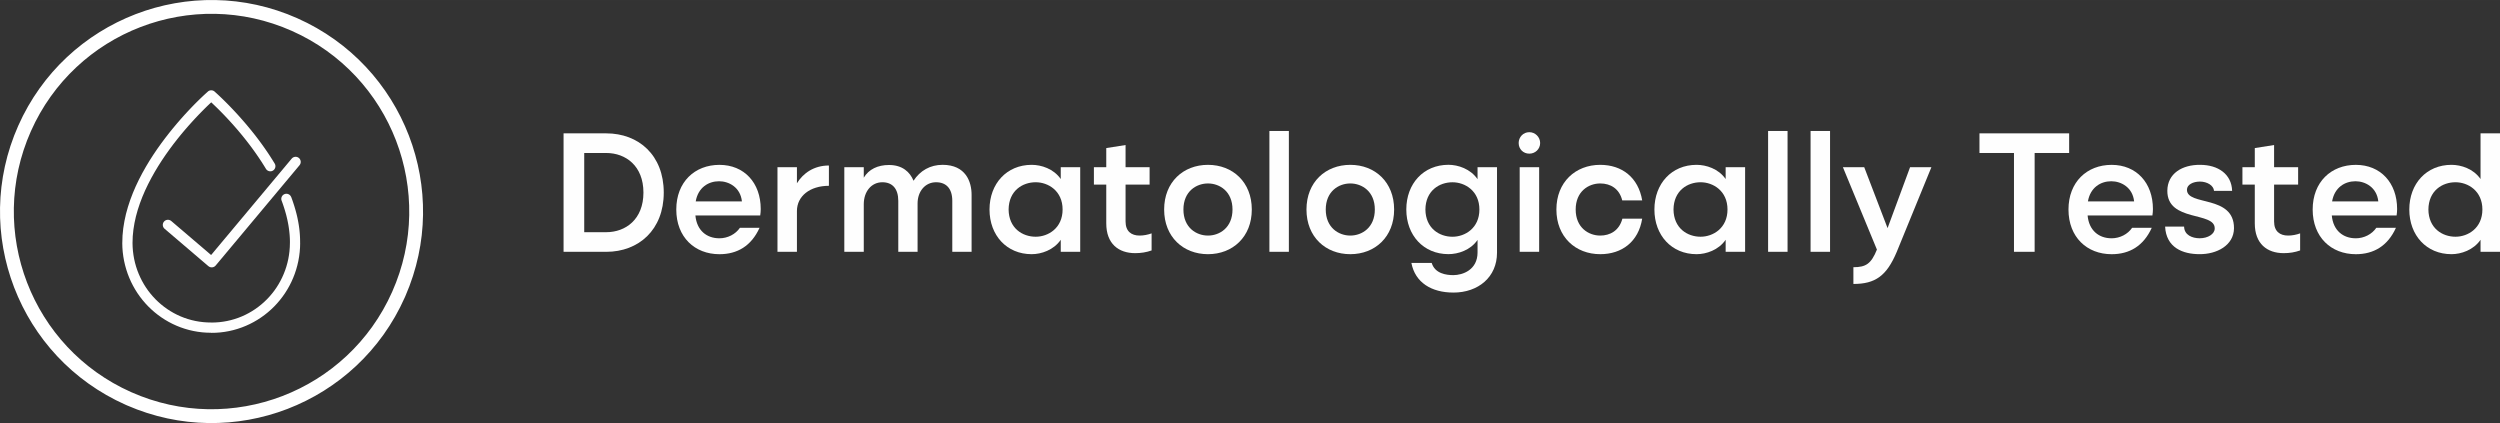
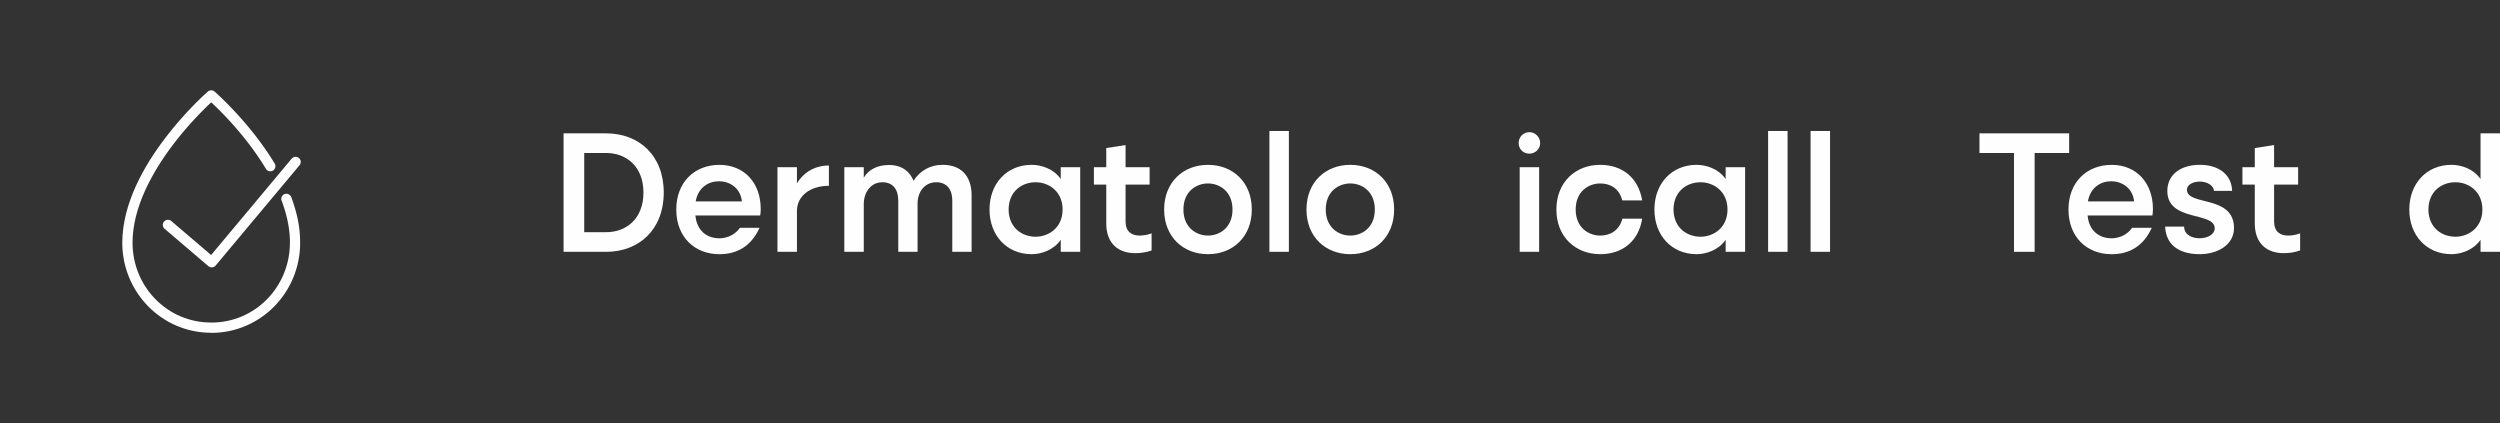
<svg xmlns="http://www.w3.org/2000/svg" xml:space="preserve" width="125.081mm" height="21.167mm" version="1.1" style="shape-rendering:geometricPrecision; text-rendering:geometricPrecision; image-rendering:optimizeQuality; fill-rule:evenodd; clip-rule:evenodd" viewBox="0 0 1272.07 215.26">
  <rect x="0" y="0" width="1272.07" height="215.26" fill="#333333" stroke="none" />
  <defs>
    <style type="text/css">
   
    .fil0 {fill:white}
    .fil1 {fill:#FEFEFE;fill-rule:nonzero}
   
  </style>
  </defs>
  <g id="Layer_x0020_1">
-     <path class="fil0" d="M151.33 9.3c-27.15,-12.07 -56.62,-11.98 -82.32,-2.1 -25.71,9.89 -47.64,29.58 -59.71,56.74 -12.07,27.15 -11.99,56.62 -2.1,82.32 9.89,25.71 29.58,47.64 56.74,59.71l0.73 0.32c26.95,11.74 56.12,11.58 81.59,1.78 25.71,-9.89 47.64,-29.58 59.71,-56.74l0.32 -0.73c11.74,-26.95 11.58,-56.12 1.78,-81.59 -9.89,-25.71 -29.58,-47.64 -56.74,-59.71zm-79.81 4.45c24.03,-9.24 51.59,-9.32 76.97,1.96 25.38,11.28 43.78,31.78 53.02,55.8 9.24,24.03 9.32,51.59 -1.96,76.97l-0.03 0.06c-11.28,25.35 -31.77,43.73 -55.77,52.96 -24.03,9.24 -51.59,9.32 -76.97,-1.96l-0.06 -0.03c-25.35,-11.28 -43.73,-31.77 -52.96,-55.77 -9.24,-24.03 -9.32,-51.59 1.96,-76.97 11.28,-25.38 31.78,-43.78 55.8,-53.02z" />
    <path class="fil1" d="M308.46 77.84c9.9,0 18.94,6.54 18.94,20.15 0,13.6 -9.04,20.15 -18.94,20.15l-11.19 0 0 -40.3 11.19 0zm0 50.29c16.53,0 29.28,-11.19 29.28,-30.14 0,-19.03 -12.74,-30.14 -29.28,-30.14l-21.7 0 0 60.27 21.7 0z" />
    <path id="_1" class="fil1" d="M365.98 121.24c-6.29,0 -11.45,-3.87 -12.14,-11.62l32.98 0c0.17,-1.12 0.26,-2.24 0.26,-3.27 0,-13.35 -8.44,-22.47 -21.01,-22.47 -12.57,0 -21.96,8.7 -21.96,22.73 0,14.04 9.39,22.73 21.96,22.73 9.04,0 16.19,-4.13 20.41,-13.43l-9.99 0c-2.24,3.27 -6.2,5.34 -10.51,5.34zm-0.09 -29.02c4.91,0 10.85,3.01 11.62,10.25l-23.51 0c1.21,-7.06 6.46,-10.25 11.88,-10.25z" />
    <path id="_2" class="fil1" d="M395.6 85.07l0 43.05 9.9 0 0 -20.75c0,-7.58 6.63,-12.83 16.27,-12.83l0 -10.33c-7.58,0 -13.09,3.87 -16.27,9.04l0 -8.18 -9.9 0z" />
    <path id="_3" class="fil1" d="M479.55 83.87c-6.2,0 -11.37,2.93 -14.72,8.09 -1.81,-4.39 -5.6,-8.01 -12.49,-8.01 -5.68,0 -10.25,2.15 -12.83,6.46l0 -5.34 -9.9 0 0 43.05 9.9 0 0 -24.2c0,-6.46 3.87,-11.19 9.47,-11.19 5.08,0 8.09,3.27 8.09,9.47l0 25.92 9.82 0 0 -24.63c0,-6.11 3.87,-10.76 9.39,-10.76 5.17,0 8.27,3.19 8.27,9.47l0 25.92 9.82 0 0 -29.02c0,-6.46 -2.84,-15.24 -14.81,-15.24l0 0z" />
    <path id="_4" class="fil1" d="M526.99 92.73c6.37,0 13.69,4.39 13.69,13.86 0,9.47 -7.32,13.86 -13.69,13.86 -6.72,0 -13.69,-4.31 -13.78,-13.86 0.09,-9.56 7.06,-13.86 13.78,-13.86l0 0zm22.65 -7.66l-9.9 0 0 6.03c-3.62,-5.25 -9.9,-7.23 -14.81,-7.23 -12.66,0 -21.44,9.56 -21.44,22.73 0,13.17 8.78,22.73 21.44,22.73 4.91,0 11.19,-2.07 14.81,-7.32l0 6.11 9.9 0 0 -43.05z" />
    <path id="_5" class="fil1" d="M585.98 118.74c-1.89,0.69 -4.05,1.12 -6.11,1.12 -4.22,0 -7.15,-2.15 -7.15,-7.15l0 -18.77 12.23 0 0 -8.87 -12.23 0 0 -11.28 -9.82 1.55 0 9.73 -6.29 0 0 8.87 6.29 0 0 19.72c0,10.42 6.29,15.15 14.72,15.15 2.93,0 5.68,-0.43 8.35,-1.38l0 -8.7z" />
    <path id="_6" class="fil1" d="M614.65 119.86c-5.94,0 -12.49,-4.05 -12.49,-13.26 0,-9.21 6.54,-13.26 12.49,-13.26 5.94,0 12.48,4.05 12.48,13.26 0,9.21 -6.54,13.26 -12.48,13.26zm0 -35.99c-12.57,0 -22.3,8.78 -22.3,22.73 0,13.95 9.73,22.73 22.3,22.73 12.57,0 22.3,-8.78 22.3,-22.73 0,-13.95 -9.73,-22.73 -22.3,-22.73z" />
    <polygon id="_7" class="fil1" points="645.91,66.64 645.91,128.12 655.81,128.12 655.81,66.64 " />
    <path id="_8" class="fil1" d="M687.07 119.86c-5.94,0 -12.49,-4.05 -12.49,-13.26 0,-9.21 6.54,-13.26 12.49,-13.26 5.94,0 12.48,4.05 12.48,13.26 0,9.21 -6.54,13.26 -12.48,13.26zm0 -35.99c-12.57,0 -22.3,8.78 -22.3,22.73 0,13.95 9.73,22.73 22.3,22.73 12.57,0 22.3,-8.78 22.3,-22.73 0,-13.95 -9.73,-22.73 -22.3,-22.73z" />
-     <path id="_9" class="fil1" d="M739.07 120.46c-6.72,0 -13.69,-4.31 -13.78,-13.86 0.09,-9.56 7.06,-13.86 13.78,-13.86 6.37,0 13.69,4.39 13.69,13.86 0,9.47 -7.32,13.86 -13.69,13.86zm0.43 28.41c12.74,0 22.22,-7.92 22.22,-20.24l0 -43.57 -9.9 0 0 6.11c-3.62,-5.25 -9.9,-7.32 -14.81,-7.32 -12.66,0 -21.44,9.56 -21.44,22.73 0,13.17 8.78,22.73 21.44,22.73 4.91,0 11.19,-1.98 14.81,-7.23l0 6.37c0,8.95 -7.66,11.54 -12.31,11.54 -3.62,0 -9.38,-0.77 -11.02,-6.2l-10.33 0c1.89,9.99 10.25,15.07 21.35,15.07z" />
    <path id="_10" class="fil1" d="M783.16 85.07l-9.9 0 0 43.05 9.9 0 0 -43.05zm-10.42 -12.31c0,3.1 2.32,5.42 5.42,5.42 3.01,0 5.51,-2.32 5.51,-5.42 0,-3.01 -2.5,-5.51 -5.51,-5.51 -3.1,0 -5.42,2.5 -5.42,5.51z" />
    <path id="_11" class="fil1" d="M814.24 83.87c-12.57,0 -22.3,8.78 -22.3,22.73 0,13.95 9.73,22.73 22.3,22.73 11.02,0 19.46,-6.29 21.35,-18.08l-10.07 0c-1.64,6.2 -6.37,8.61 -11.28,8.61 -5.94,0 -12.49,-4.05 -12.49,-13.26 0,-9.21 6.54,-13.26 12.49,-13.26 5.25,0 9.73,2.67 11.19,8.61l10.16 0c-1.98,-11.71 -10.33,-18.08 -21.35,-18.08z" />
    <path id="_12" class="fil1" d="M865.31 92.73c6.37,0 13.69,4.39 13.69,13.86 0,9.47 -7.32,13.86 -13.69,13.86 -6.72,0 -13.69,-4.31 -13.78,-13.86 0.09,-9.56 7.06,-13.86 13.78,-13.86l0 0zm22.65 -7.66l-9.9 0 0 6.03c-3.62,-5.25 -9.9,-7.23 -14.81,-7.23 -12.66,0 -21.44,9.56 -21.44,22.73 0,13.17 8.78,22.73 21.44,22.73 4.91,0 11.19,-2.07 14.81,-7.32l0 6.11 9.9 0 0 -43.05z" />
    <polygon id="_13" class="fil1" points="899.66,66.64 899.66,128.12 909.56,128.12 909.56,66.64 " />
    <polygon id="_14" class="fil1" points="921.27,66.64 921.27,128.12 931.18,128.12 931.18,66.64 " />
-     <path id="_15" class="fil1" d="M943.06 144.48c11.11,0 16.88,-4.05 22.04,-16.27l17.65 -43.14 -10.85 0 -11.45 31 -11.88 -31 -10.85 0 17.31 41.93c-2.93,7.23 -5.6,8.96 -11.97,8.96l0 8.52z" />
    <polygon id="_16" class="fil1" points="1052.84,77.84 1052.84,67.85 1007.21,67.85 1007.21,77.84 1024.77,77.84 1024.77,128.12 1035.28,128.12 1035.28,77.84 " />
    <path id="_17" class="fil1" d="M1074.37 121.24c-6.29,0 -11.45,-3.87 -12.14,-11.62l32.98 0c0.17,-1.12 0.26,-2.24 0.26,-3.27 0,-13.35 -8.44,-22.47 -21.01,-22.47 -12.57,0 -21.96,8.7 -21.96,22.73 0,14.04 9.39,22.73 21.96,22.73 9.04,0 16.19,-4.13 20.41,-13.43l-9.99 0c-2.24,3.27 -6.2,5.34 -10.51,5.34zm-0.09 -29.02c4.91,0 10.85,3.01 11.62,10.25l-23.51 0c1.21,-7.06 6.46,-10.25 11.88,-10.25z" />
    <path id="_18" class="fil1" d="M1101.67 115.29c0.52,10.68 8.95,14.03 17.48,14.03 8.7,0.09 17.48,-4.39 17.57,-13.17 0.09,-17.22 -24.02,-11.19 -23.94,-19.63 0,-2.58 3.1,-4.13 6.63,-4.13 3.62,0 6.97,1.98 7.15,4.74l9.21 0c-0.26,-8.61 -7.23,-13.26 -16.27,-13.26 -9.13,-0.09 -16.62,4.39 -16.7,13.17 -0.09,16.1 24.28,10.42 24.11,19.2 0,2.84 -3.44,4.99 -7.66,4.99 -3.79,0 -7.84,-1.64 -7.92,-5.94l-9.64 0z" />
    <path id="_19" class="fil1" d="M1170.38 118.74c-1.89,0.69 -4.05,1.12 -6.11,1.12 -4.22,0 -7.15,-2.15 -7.15,-7.15l0 -18.77 12.23 0 0 -8.87 -12.23 0 0 -11.28 -9.82 1.55 0 9.73 -6.29 0 0 8.87 6.29 0 0 19.72c0,10.42 6.29,15.15 14.72,15.15 2.93,0 5.68,-0.43 8.35,-1.38l0 -8.7z" />
-     <path id="_20" class="fil1" d="M1198.62 121.24c-6.29,0 -11.45,-3.87 -12.14,-11.62l32.98 0c0.17,-1.12 0.26,-2.24 0.26,-3.27 0,-13.35 -8.44,-22.47 -21.01,-22.47 -12.57,0 -21.96,8.7 -21.96,22.73 0,14.04 9.39,22.73 21.96,22.73 9.04,0 16.19,-4.13 20.41,-13.43l-9.99 0c-2.24,3.27 -6.2,5.34 -10.51,5.34zm-0.09 -29.02c4.91,0 10.85,3.01 11.62,10.25l-23.51 0c1.21,-7.06 6.46,-10.25 11.88,-10.25z" />
    <path id="_21" class="fil1" d="M1249.42 92.73c6.37,0 13.69,4.39 13.69,13.86 0,9.47 -7.32,13.86 -13.69,13.86 -6.72,0 -13.69,-4.31 -13.78,-13.86 0.09,-9.56 7.06,-13.86 13.78,-13.86zm22.65 -24.88l-9.9 0 0 23.25c-3.62,-5.25 -9.9,-7.23 -14.81,-7.23 -12.66,0 -21.44,9.56 -21.44,22.73 0,13.17 8.78,22.73 21.44,22.73 4.91,0 11.19,-2.07 14.81,-7.32l0 6.11 9.9 0 0 -60.27z" />
    <g>
-       <path class="fil1" d="M143.29 102.11c-0.51,-1.35 0.18,-2.85 1.52,-3.36 1.35,-0.51 2.85,0.18 3.36,1.52l-4.88 1.83zm9.44 21.49l-5.21 -0.01 0 0 -0 -0.68 -0.01 -0.68 -0.02 -0.68 -0.03 -0.68 -0.04 -0.68 -0.05 -0.68 -0.06 -0.68 -0.07 -0.68 -0.08 -0.68 -0.08 -0.68 -0.09 -0.67 -0.1 -0.68 -0.11 -0.68 -0.12 -0.67 -0.13 -0.68 -0.13 -0.68 -0.14 -0.67 -0.15 -0.67 -0.16 -0.67 -0.16 -0.67 -0.17 -0.67 -0.18 -0.67 -0.19 -0.67 -0.19 -0.67 -0.2 -0.67 -0.21 -0.67 -0.21 -0.67 -0.22 -0.66 -0.22 -0.66 -0.23 -0.66 -0.24 -0.66 -0.24 -0.66 4.88 -1.83 0.26 0.7 0.25 0.7 0.25 0.71 0.24 0.71 0.23 0.71 0.23 0.71 0.22 0.71 0.21 0.71 0.21 0.72 0.2 0.72 0.19 0.72 0.19 0.72 0.18 0.73 0.17 0.73 0.16 0.73 0.15 0.73 0.14 0.73 0.14 0.73 0.13 0.74 0.12 0.74 0.11 0.74 0.1 0.74 0.09 0.74 0.08 0.74 0.07 0.74 0.06 0.74 0.05 0.74 0.04 0.75 0.03 0.75 0.02 0.75 0.01 0.75 0 0.75 0 0zm0 0c-0,1.44 -1.17,2.6 -2.61,2.6 -1.44,-0 -2.6,-1.17 -2.6,-2.61l5.21 0.01zm-45.25 45.73l-0.01 -5.21 0.01 0 2.07 -0.05 2.04 -0.15 2.01 -0.25 1.97 -0.35 1.94 -0.45 1.9 -0.54 1.86 -0.63 1.82 -0.72 1.77 -0.81 1.72 -0.89 1.67 -0.97 1.62 -1.05 1.57 -1.13 1.51 -1.2 1.45 -1.27 1.39 -1.34 1.32 -1.41 1.26 -1.47 1.19 -1.53 1.11 -1.59 1.04 -1.65 0.96 -1.7 0.88 -1.75 0.8 -1.8 0.72 -1.84 0.63 -1.89 0.54 -1.93 0.45 -1.96 0.35 -2 0.26 -2.03 0.16 -2.06 0.06 -2.1 5.21 0.01 -0.06 2.35 -0.18 2.32 -0.29 2.29 -0.4 2.25 -0.51 2.22 -0.61 2.17 -0.71 2.13 -0.81 2.08 -0.9 2.03 -1 1.97 -1.09 1.92 -1.17 1.86 -1.26 1.79 -1.34 1.73 -1.42 1.66 -1.49 1.59 -1.57 1.51 -1.64 1.44 -1.71 1.36 -1.77 1.27 -1.83 1.19 -1.89 1.1 -1.95 1.01 -2.01 0.92 -2.06 0.82 -2.11 0.72 -2.15 0.62 -2.19 0.51 -2.23 0.4 -2.27 0.29 -2.3 0.17 -2.33 0.05 0.01 0zm-0.01 0c-1.44,-0 -2.6,-1.17 -2.6,-2.61 0,-1.44 1.17,-2.6 2.61,-2.6l-0.01 5.21zm-45.25 -45.73l5.21 -0.01 0 0 0.06 2.1 0.16 2.06 0.26 2.03 0.35 2 0.45 1.96 0.54 1.93 0.63 1.89 0.72 1.84 0.8 1.8 0.88 1.75 0.96 1.7 1.04 1.65 1.11 1.59 1.19 1.53 1.26 1.47 1.32 1.41 1.39 1.34 1.45 1.27 1.51 1.2 1.57 1.13 1.62 1.05 1.67 0.97 1.72 0.89 1.77 0.81 1.82 0.72 1.86 0.63 1.9 0.54 1.94 0.45 1.97 0.35 2.01 0.25 2.04 0.15 2.07 0.05 0.01 5.21 -2.33 -0.05 -2.3 -0.17 -2.27 -0.29 -2.23 -0.4 -2.2 -0.51 -2.15 -0.62 -2.11 -0.72 -2.06 -0.82 -2.01 -0.92 -1.95 -1.01 -1.89 -1.1 -1.83 -1.19 -1.77 -1.27 -1.71 -1.36 -1.64 -1.44 -1.57 -1.51 -1.49 -1.59 -1.42 -1.66 -1.34 -1.73 -1.26 -1.79 -1.17 -1.86 -1.09 -1.92 -1 -1.97 -0.9 -2.03 -0.81 -2.08 -0.71 -2.13 -0.61 -2.17 -0.51 -2.22 -0.4 -2.25 -0.29 -2.29 -0.18 -2.32 -0.06 -2.35 0 0zm0 0c-0,-1.44 1.16,-2.61 2.6,-2.61 1.44,-0 2.61,1.16 2.61,2.6l-5.21 0.01zm46.96 -77.03l-3.41 3.94 3.41 0 -0.1 0.09 -0.34 0.31 -0.56 0.51 -0.76 0.7 -0.95 0.89 -1.12 1.07 -1.27 1.25 -1.41 1.42 -1.54 1.58 -1.65 1.74 -1.74 1.89 -1.82 2.03 -1.88 2.16 -1.92 2.29 -1.95 2.41 -1.97 2.53 -1.96 2.64 -1.95 2.74 -1.91 2.83 -1.87 2.92 -1.8 3 -1.72 3.07 -1.63 3.13 -1.52 3.19 -1.39 3.24 -1.25 3.28 -1.1 3.32 -0.93 3.34 -0.74 3.37 -0.55 3.38 -0.34 3.39 -0.11 3.39 -5.21 0.01 0.12 -3.74 0.37 -3.72 0.6 -3.68 0.8 -3.65 1 -3.6 1.17 -3.55 1.33 -3.49 1.47 -3.43 1.6 -3.36 1.71 -3.29 1.8 -3.21 1.88 -3.13 1.94 -3.03 1.99 -2.94 2.02 -2.83 2.03 -2.72 2.03 -2.61 2.01 -2.49 1.98 -2.36 1.93 -2.23 1.87 -2.09 1.79 -1.94 1.69 -1.79 1.58 -1.63 1.46 -1.46 1.32 -1.29 1.16 -1.11 0.99 -0.93 0.8 -0.73 0.59 -0.53 0.37 -0.33 0.14 -0.13 3.41 0zm-3.41 0c1.09,-0.94 2.74,-0.82 3.68,0.26 0.94,1.09 0.82,2.74 -0.26,3.68l-3.41 -3.94zm34.01 36.65l-4.46 2.69 -1.17 -1.9 -1.19 -1.87 -1.22 -1.83 -1.23 -1.8 -1.24 -1.76 -1.25 -1.72 -1.26 -1.67 -1.26 -1.63 -1.25 -1.58 -1.25 -1.54 -1.24 -1.49 -1.22 -1.44 -1.2 -1.38 -1.18 -1.33 -1.15 -1.27 -1.12 -1.21 -1.08 -1.15 -1.04 -1.09 -1 -1.03 -0.95 -0.96 -0.89 -0.89 -0.84 -0.82 -0.78 -0.75 -0.71 -0.68 -0.64 -0.61 -0.57 -0.53 -0.49 -0.45 -0.41 -0.37 -0.32 -0.29 -0.23 -0.21 -0.14 -0.12 -0.04 -0.03 3.41 -3.94 0.06 0.06 0.16 0.14 0.25 0.22 0.34 0.31 0.43 0.39 0.51 0.47 0.59 0.55 0.67 0.63 0.73 0.7 0.8 0.78 0.86 0.85 0.92 0.92 0.98 0.99 1.02 1.06 1.07 1.12 1.11 1.18 1.15 1.25 1.18 1.31 1.21 1.37 1.24 1.42 1.26 1.48 1.27 1.53 1.29 1.58 1.3 1.63 1.3 1.68 1.3 1.73 1.3 1.78 1.29 1.82 1.28 1.86 1.26 1.9 1.24 1.94 1.22 1.98zm0 0c0.74,1.23 0.34,2.83 -0.89,3.58 -1.23,0.74 -2.83,0.34 -3.58,-0.89l4.46 -2.69z" />
+       <path class="fil1" d="M143.29 102.11c-0.51,-1.35 0.18,-2.85 1.52,-3.36 1.35,-0.51 2.85,0.18 3.36,1.52zm9.44 21.49l-5.21 -0.01 0 0 -0 -0.68 -0.01 -0.68 -0.02 -0.68 -0.03 -0.68 -0.04 -0.68 -0.05 -0.68 -0.06 -0.68 -0.07 -0.68 -0.08 -0.68 -0.08 -0.68 -0.09 -0.67 -0.1 -0.68 -0.11 -0.68 -0.12 -0.67 -0.13 -0.68 -0.13 -0.68 -0.14 -0.67 -0.15 -0.67 -0.16 -0.67 -0.16 -0.67 -0.17 -0.67 -0.18 -0.67 -0.19 -0.67 -0.19 -0.67 -0.2 -0.67 -0.21 -0.67 -0.21 -0.67 -0.22 -0.66 -0.22 -0.66 -0.23 -0.66 -0.24 -0.66 -0.24 -0.66 4.88 -1.83 0.26 0.7 0.25 0.7 0.25 0.71 0.24 0.71 0.23 0.71 0.23 0.71 0.22 0.71 0.21 0.71 0.21 0.72 0.2 0.72 0.19 0.72 0.19 0.72 0.18 0.73 0.17 0.73 0.16 0.73 0.15 0.73 0.14 0.73 0.14 0.73 0.13 0.74 0.12 0.74 0.11 0.74 0.1 0.74 0.09 0.74 0.08 0.74 0.07 0.74 0.06 0.74 0.05 0.74 0.04 0.75 0.03 0.75 0.02 0.75 0.01 0.75 0 0.75 0 0zm0 0c-0,1.44 -1.17,2.6 -2.61,2.6 -1.44,-0 -2.6,-1.17 -2.6,-2.61l5.21 0.01zm-45.25 45.73l-0.01 -5.21 0.01 0 2.07 -0.05 2.04 -0.15 2.01 -0.25 1.97 -0.35 1.94 -0.45 1.9 -0.54 1.86 -0.63 1.82 -0.72 1.77 -0.81 1.72 -0.89 1.67 -0.97 1.62 -1.05 1.57 -1.13 1.51 -1.2 1.45 -1.27 1.39 -1.34 1.32 -1.41 1.26 -1.47 1.19 -1.53 1.11 -1.59 1.04 -1.65 0.96 -1.7 0.88 -1.75 0.8 -1.8 0.72 -1.84 0.63 -1.89 0.54 -1.93 0.45 -1.96 0.35 -2 0.26 -2.03 0.16 -2.06 0.06 -2.1 5.21 0.01 -0.06 2.35 -0.18 2.32 -0.29 2.29 -0.4 2.25 -0.51 2.22 -0.61 2.17 -0.71 2.13 -0.81 2.08 -0.9 2.03 -1 1.97 -1.09 1.92 -1.17 1.86 -1.26 1.79 -1.34 1.73 -1.42 1.66 -1.49 1.59 -1.57 1.51 -1.64 1.44 -1.71 1.36 -1.77 1.27 -1.83 1.19 -1.89 1.1 -1.95 1.01 -2.01 0.92 -2.06 0.82 -2.11 0.72 -2.15 0.62 -2.19 0.51 -2.23 0.4 -2.27 0.29 -2.3 0.17 -2.33 0.05 0.01 0zm-0.01 0c-1.44,-0 -2.6,-1.17 -2.6,-2.61 0,-1.44 1.17,-2.6 2.61,-2.6l-0.01 5.21zm-45.25 -45.73l5.21 -0.01 0 0 0.06 2.1 0.16 2.06 0.26 2.03 0.35 2 0.45 1.96 0.54 1.93 0.63 1.89 0.72 1.84 0.8 1.8 0.88 1.75 0.96 1.7 1.04 1.65 1.11 1.59 1.19 1.53 1.26 1.47 1.32 1.41 1.39 1.34 1.45 1.27 1.51 1.2 1.57 1.13 1.62 1.05 1.67 0.97 1.72 0.89 1.77 0.81 1.82 0.72 1.86 0.63 1.9 0.54 1.94 0.45 1.97 0.35 2.01 0.25 2.04 0.15 2.07 0.05 0.01 5.21 -2.33 -0.05 -2.3 -0.17 -2.27 -0.29 -2.23 -0.4 -2.2 -0.51 -2.15 -0.62 -2.11 -0.72 -2.06 -0.82 -2.01 -0.92 -1.95 -1.01 -1.89 -1.1 -1.83 -1.19 -1.77 -1.27 -1.71 -1.36 -1.64 -1.44 -1.57 -1.51 -1.49 -1.59 -1.42 -1.66 -1.34 -1.73 -1.26 -1.79 -1.17 -1.86 -1.09 -1.92 -1 -1.97 -0.9 -2.03 -0.81 -2.08 -0.71 -2.13 -0.61 -2.17 -0.51 -2.22 -0.4 -2.25 -0.29 -2.29 -0.18 -2.32 -0.06 -2.35 0 0zm0 0c-0,-1.44 1.16,-2.61 2.6,-2.61 1.44,-0 2.61,1.16 2.61,2.6l-5.21 0.01zm46.96 -77.03l-3.41 3.94 3.41 0 -0.1 0.09 -0.34 0.31 -0.56 0.51 -0.76 0.7 -0.95 0.89 -1.12 1.07 -1.27 1.25 -1.41 1.42 -1.54 1.58 -1.65 1.74 -1.74 1.89 -1.82 2.03 -1.88 2.16 -1.92 2.29 -1.95 2.41 -1.97 2.53 -1.96 2.64 -1.95 2.74 -1.91 2.83 -1.87 2.92 -1.8 3 -1.72 3.07 -1.63 3.13 -1.52 3.19 -1.39 3.24 -1.25 3.28 -1.1 3.32 -0.93 3.34 -0.74 3.37 -0.55 3.38 -0.34 3.39 -0.11 3.39 -5.21 0.01 0.12 -3.74 0.37 -3.72 0.6 -3.68 0.8 -3.65 1 -3.6 1.17 -3.55 1.33 -3.49 1.47 -3.43 1.6 -3.36 1.71 -3.29 1.8 -3.21 1.88 -3.13 1.94 -3.03 1.99 -2.94 2.02 -2.83 2.03 -2.72 2.03 -2.61 2.01 -2.49 1.98 -2.36 1.93 -2.23 1.87 -2.09 1.79 -1.94 1.69 -1.79 1.58 -1.63 1.46 -1.46 1.32 -1.29 1.16 -1.11 0.99 -0.93 0.8 -0.73 0.59 -0.53 0.37 -0.33 0.14 -0.13 3.41 0zm-3.41 0c1.09,-0.94 2.74,-0.82 3.68,0.26 0.94,1.09 0.82,2.74 -0.26,3.68l-3.41 -3.94zm34.01 36.65l-4.46 2.69 -1.17 -1.9 -1.19 -1.87 -1.22 -1.83 -1.23 -1.8 -1.24 -1.76 -1.25 -1.72 -1.26 -1.67 -1.26 -1.63 -1.25 -1.58 -1.25 -1.54 -1.24 -1.49 -1.22 -1.44 -1.2 -1.38 -1.18 -1.33 -1.15 -1.27 -1.12 -1.21 -1.08 -1.15 -1.04 -1.09 -1 -1.03 -0.95 -0.96 -0.89 -0.89 -0.84 -0.82 -0.78 -0.75 -0.71 -0.68 -0.64 -0.61 -0.57 -0.53 -0.49 -0.45 -0.41 -0.37 -0.32 -0.29 -0.23 -0.21 -0.14 -0.12 -0.04 -0.03 3.41 -3.94 0.06 0.06 0.16 0.14 0.25 0.22 0.34 0.31 0.43 0.39 0.51 0.47 0.59 0.55 0.67 0.63 0.73 0.7 0.8 0.78 0.86 0.85 0.92 0.92 0.98 0.99 1.02 1.06 1.07 1.12 1.11 1.18 1.15 1.25 1.18 1.31 1.21 1.37 1.24 1.42 1.26 1.48 1.27 1.53 1.29 1.58 1.3 1.63 1.3 1.68 1.3 1.73 1.3 1.78 1.29 1.82 1.28 1.86 1.26 1.9 1.24 1.94 1.22 1.98zm0 0c0.74,1.23 0.34,2.83 -0.89,3.58 -1.23,0.74 -2.83,0.34 -3.58,-0.89l4.46 -2.69z" />
    </g>
    <g>
      <path class="fil1" d="M148.42 80.71c0.92,-1.1 2.57,-1.25 3.67,-0.33 1.1,0.92 1.25,2.57 0.33,3.67l-4 -3.34zm-42.69 51.06l42.69 -51.06 4 3.34 -42.69 51.06 -3.69 0.31 -0.31 -3.66zm4 3.34c-0.92,1.1 -2.57,1.25 -3.67,0.33 -1.1,-0.92 -1.25,-2.57 -0.33,-3.67l4 3.34zm-22.6 -22.67l22.29 19.02 -3.38 3.97 -22.29 -19.02 3.38 -3.97zm-3.38 3.97c-1.09,-0.93 -1.23,-2.58 -0.29,-3.67 0.93,-1.09 2.58,-1.23 3.67,-0.29l-3.38 3.97z" />
    </g>
  </g>
</svg>